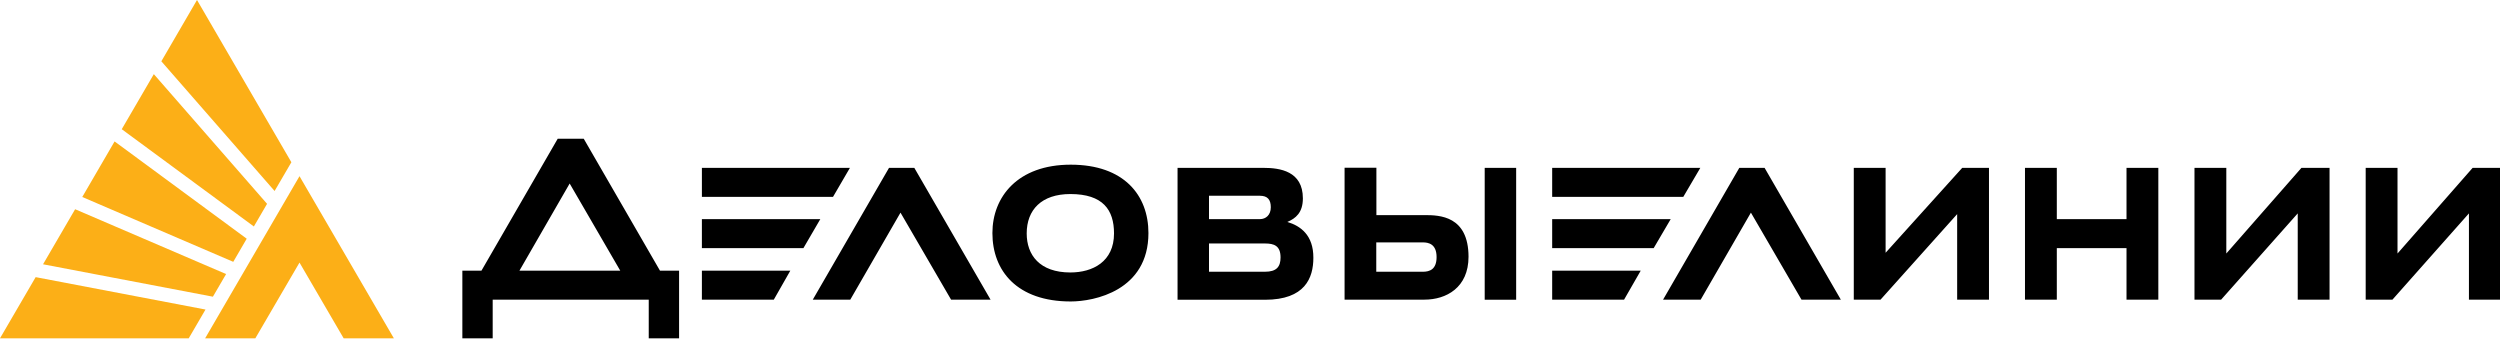
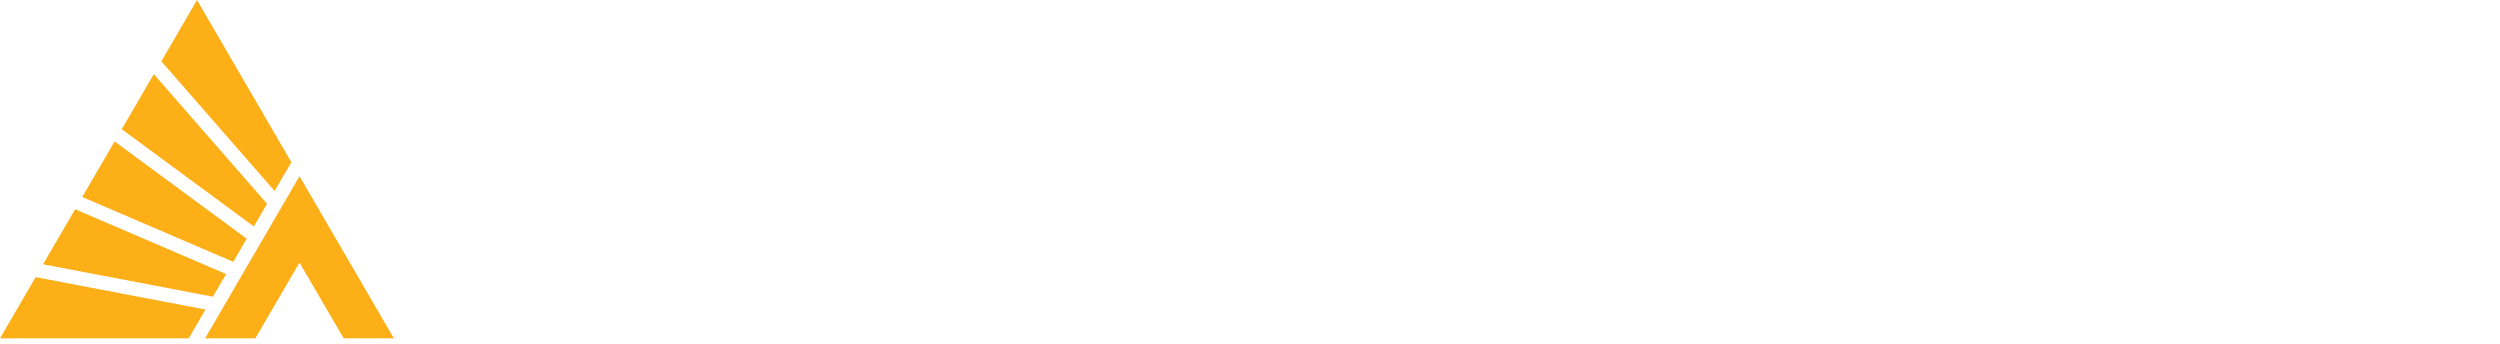
<svg xmlns="http://www.w3.org/2000/svg" width="240" height="33" viewBox="0 0 240 33" fill="none">
  <path d="M4.133 25.371L20.439 28.482L21.706 26.309L7.212 20.086L4.133 25.371ZM11.687 12.403L24.371 21.742L25.638 19.568L14.767 7.118L11.688 12.403H11.687ZM7.898 18.911L22.393 25.136L23.684 22.916L11.001 13.578L7.898 18.911ZM18.912 0L15.489 5.884L26.361 18.336L27.972 15.576L18.912 0ZM0 32.477H18.118L19.728 29.716L3.423 26.605L0 32.477ZM28.752 25.207L32.991 32.477H37.811L28.752 16.914L19.693 32.477H24.513L28.752 25.207Z" fill="#FCAF17" />
-   <path d="M67.381 28.765H74.286L75.872 25.982H67.382L67.381 28.765ZM67.381 21.036V23.82H77.128L78.75 21.036H67.381ZM213.726 24.337V16.115H210.67V28.765H213.229L220.582 20.485V28.765H223.637V16.115H220.938L213.726 24.337ZM85.346 16.115L78.028 28.765H81.628L86.448 20.413L91.303 28.765H95.093L87.775 16.115H85.346ZM63.357 25.981L56.039 13.319H53.54L46.221 25.981H44.386V32.477H47.298V28.765H62.279V32.477H65.192V25.981H63.357ZM49.868 25.981L54.688 17.618L59.543 25.981H49.868ZM163.231 16.115H149.009V18.898H161.596L163.231 16.115ZM81.592 16.115H67.382V18.898H79.97L81.592 16.115ZM237.373 16.115L230.161 24.337V16.115H227.106V28.765H229.675L237.018 20.485V28.765H240.073V16.115H237.373ZM204.145 21.036H197.454V16.115H194.398V28.765H197.454V23.82H204.145V28.765H207.2V16.115H204.145V21.036ZM166.973 16.115L159.655 28.765H163.267L168.087 20.413L172.942 28.765H176.72L169.401 16.115H166.973ZM136.775 20.65H132.134V16.104H129.079V28.765H136.752C138.824 28.765 140.979 27.627 140.979 24.643C140.968 20.72 138.197 20.65 136.775 20.65ZM136.598 26.088H132.122V23.27H136.598C137.119 23.27 137.912 23.41 137.912 24.679C137.912 25.853 137.261 26.088 136.598 26.088ZM145.551 16.115H142.531V28.777H145.551V16.115ZM102.791 15.809C97.686 15.809 95.271 18.91 95.271 22.375C95.271 25.993 97.627 28.941 102.791 28.941C105.04 28.941 110.25 27.907 110.25 22.375C110.25 18.758 107.918 15.809 102.791 15.809ZM102.755 26.157C99.806 26.157 98.563 24.478 98.563 22.41C98.563 20.143 99.983 18.628 102.755 18.628C105.881 18.628 106.946 20.143 106.946 22.41C106.946 25.124 104.898 26.157 102.755 26.157ZM149.009 28.765H155.912L157.511 25.982H149.009V28.765ZM149.009 21.036V23.82H158.754L160.388 21.036H149.009ZM181.018 24.266V16.115H177.963V28.765H180.533L187.887 20.555V28.765H190.942V16.115H188.373L181.018 24.266ZM123.584 21.307C124.389 20.966 125.076 20.414 125.076 19.039C125.076 16.42 122.861 16.115 121.298 16.115H113.045V28.777H121.441C125.289 28.777 126.083 26.675 126.083 24.748C126.094 22.576 124.851 21.682 123.584 21.307ZM116.064 18.793H120.955C121.689 18.793 121.997 19.169 121.997 19.897C121.997 20.649 121.512 21.036 120.955 21.036H116.064V18.793ZM121.441 26.087H116.064V23.374H121.441C122.304 23.374 122.933 23.585 122.933 24.713C122.933 25.605 122.553 26.087 121.441 26.087Z" fill="black" />
</svg>